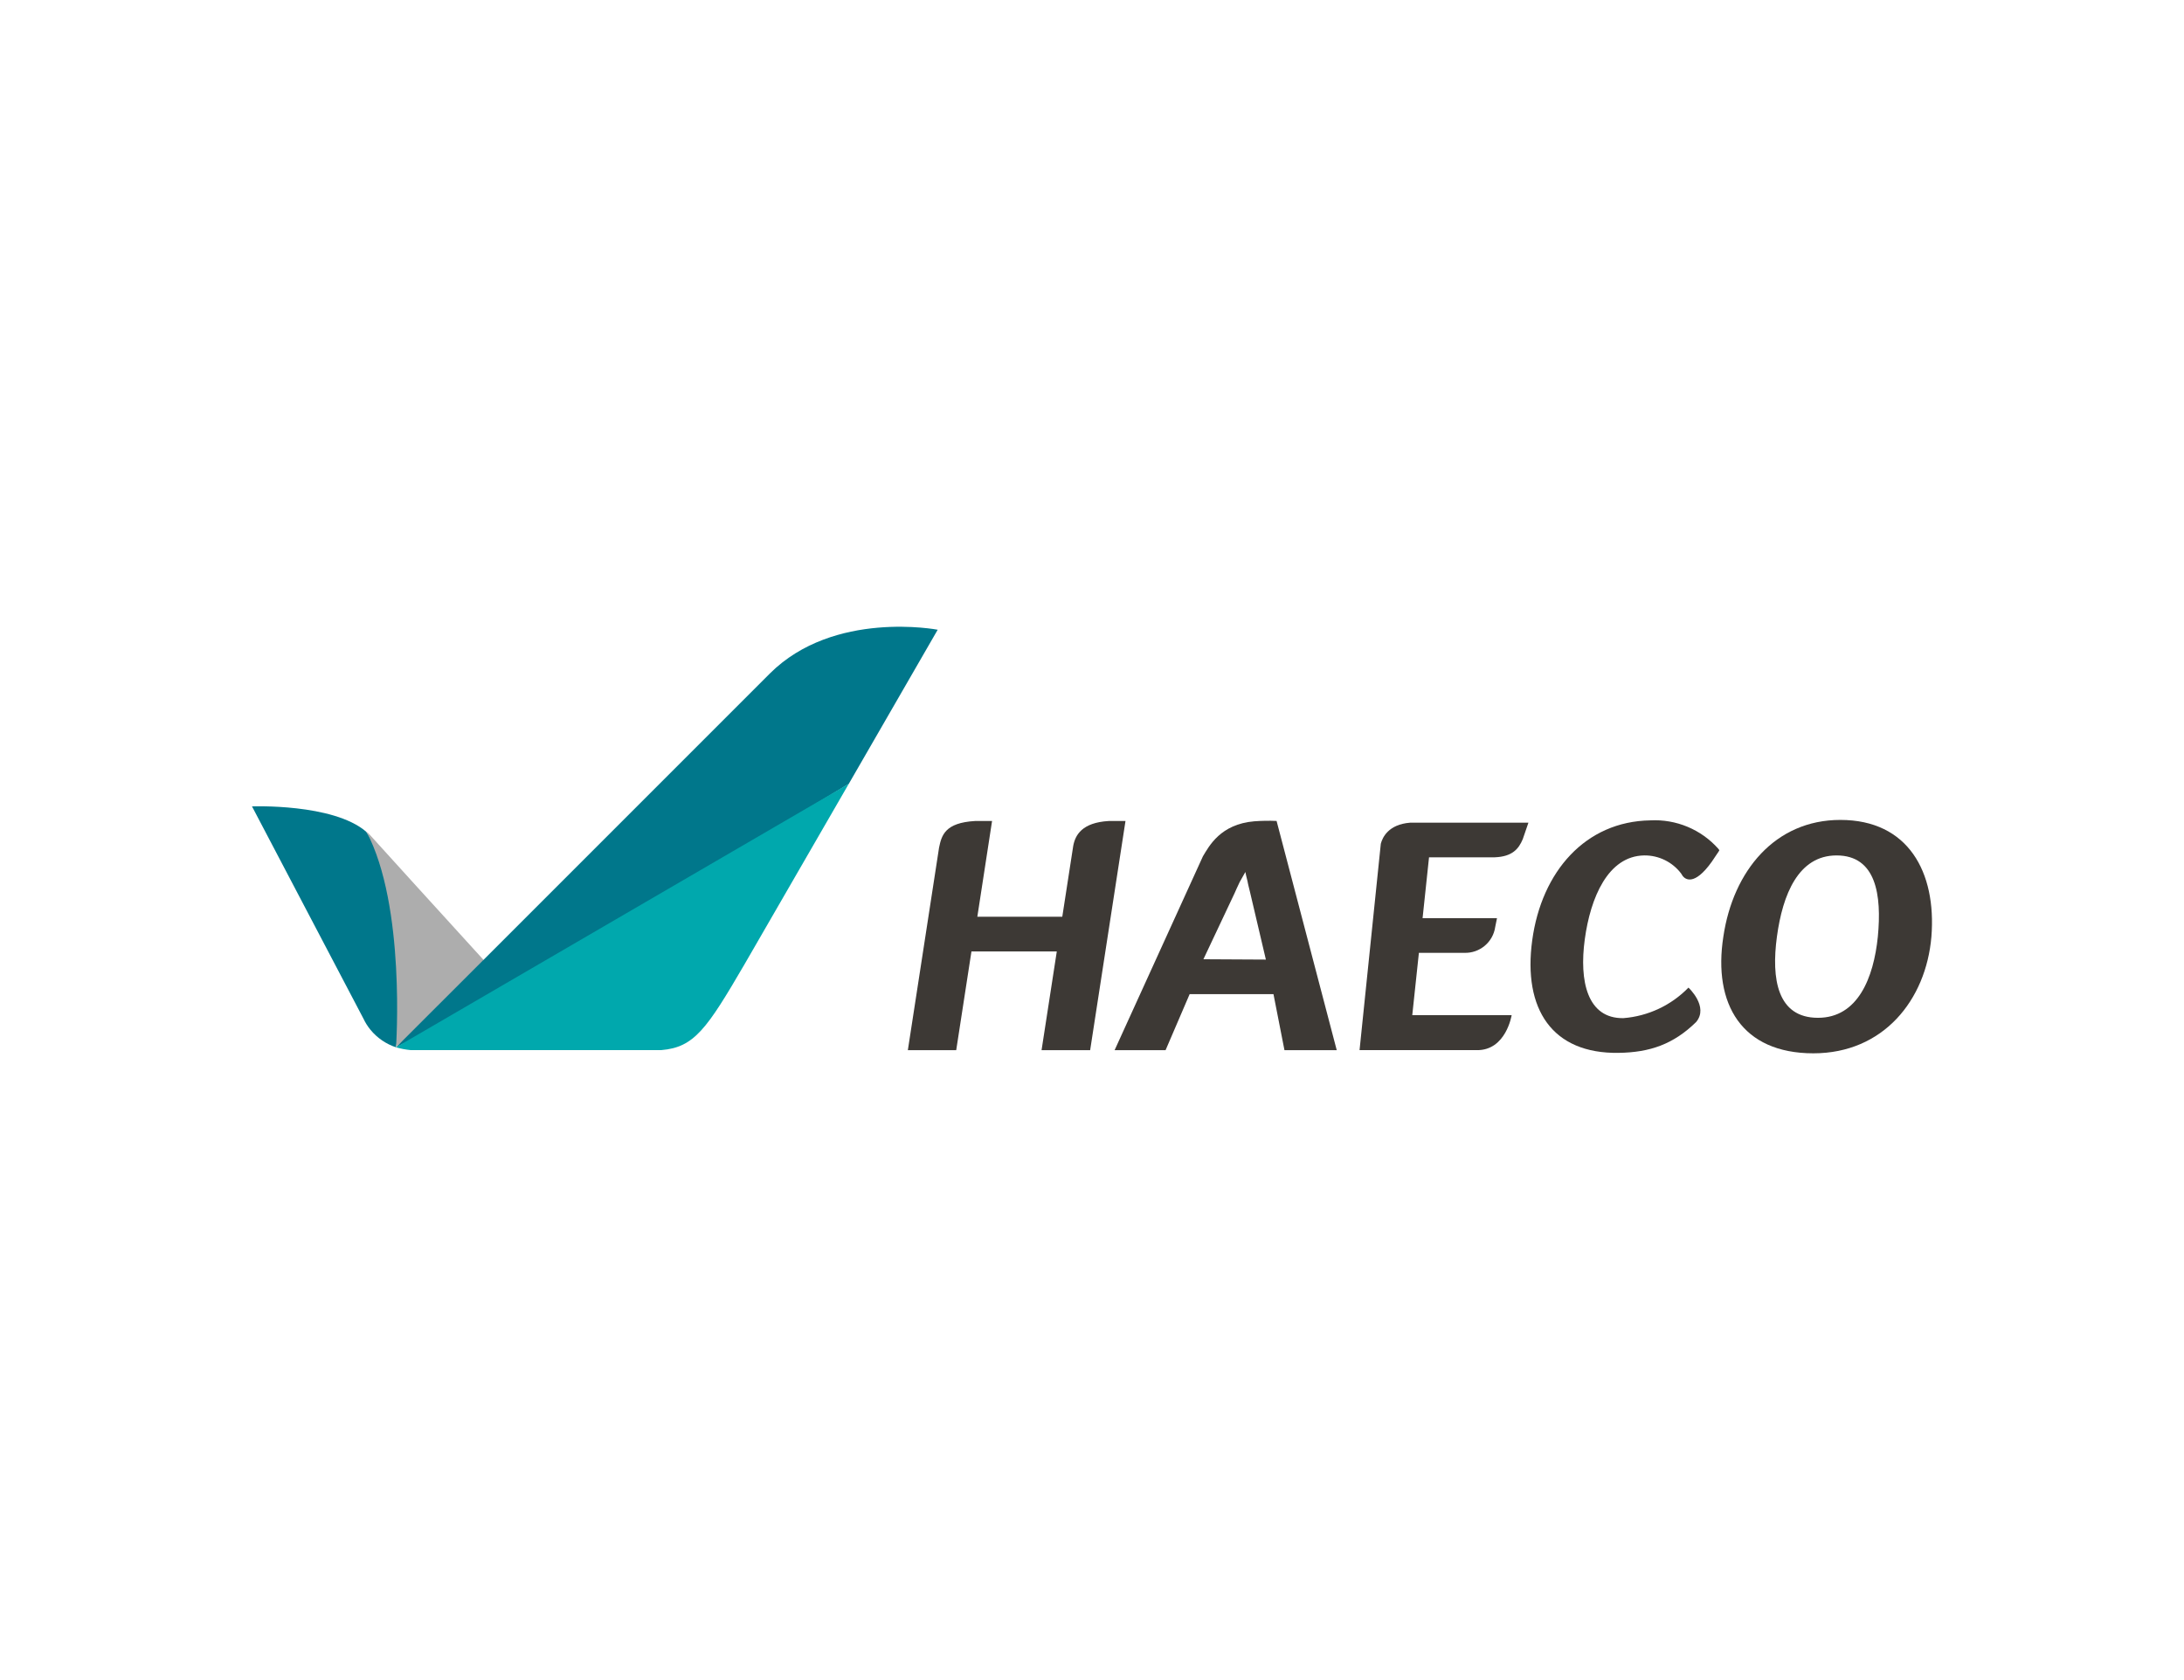
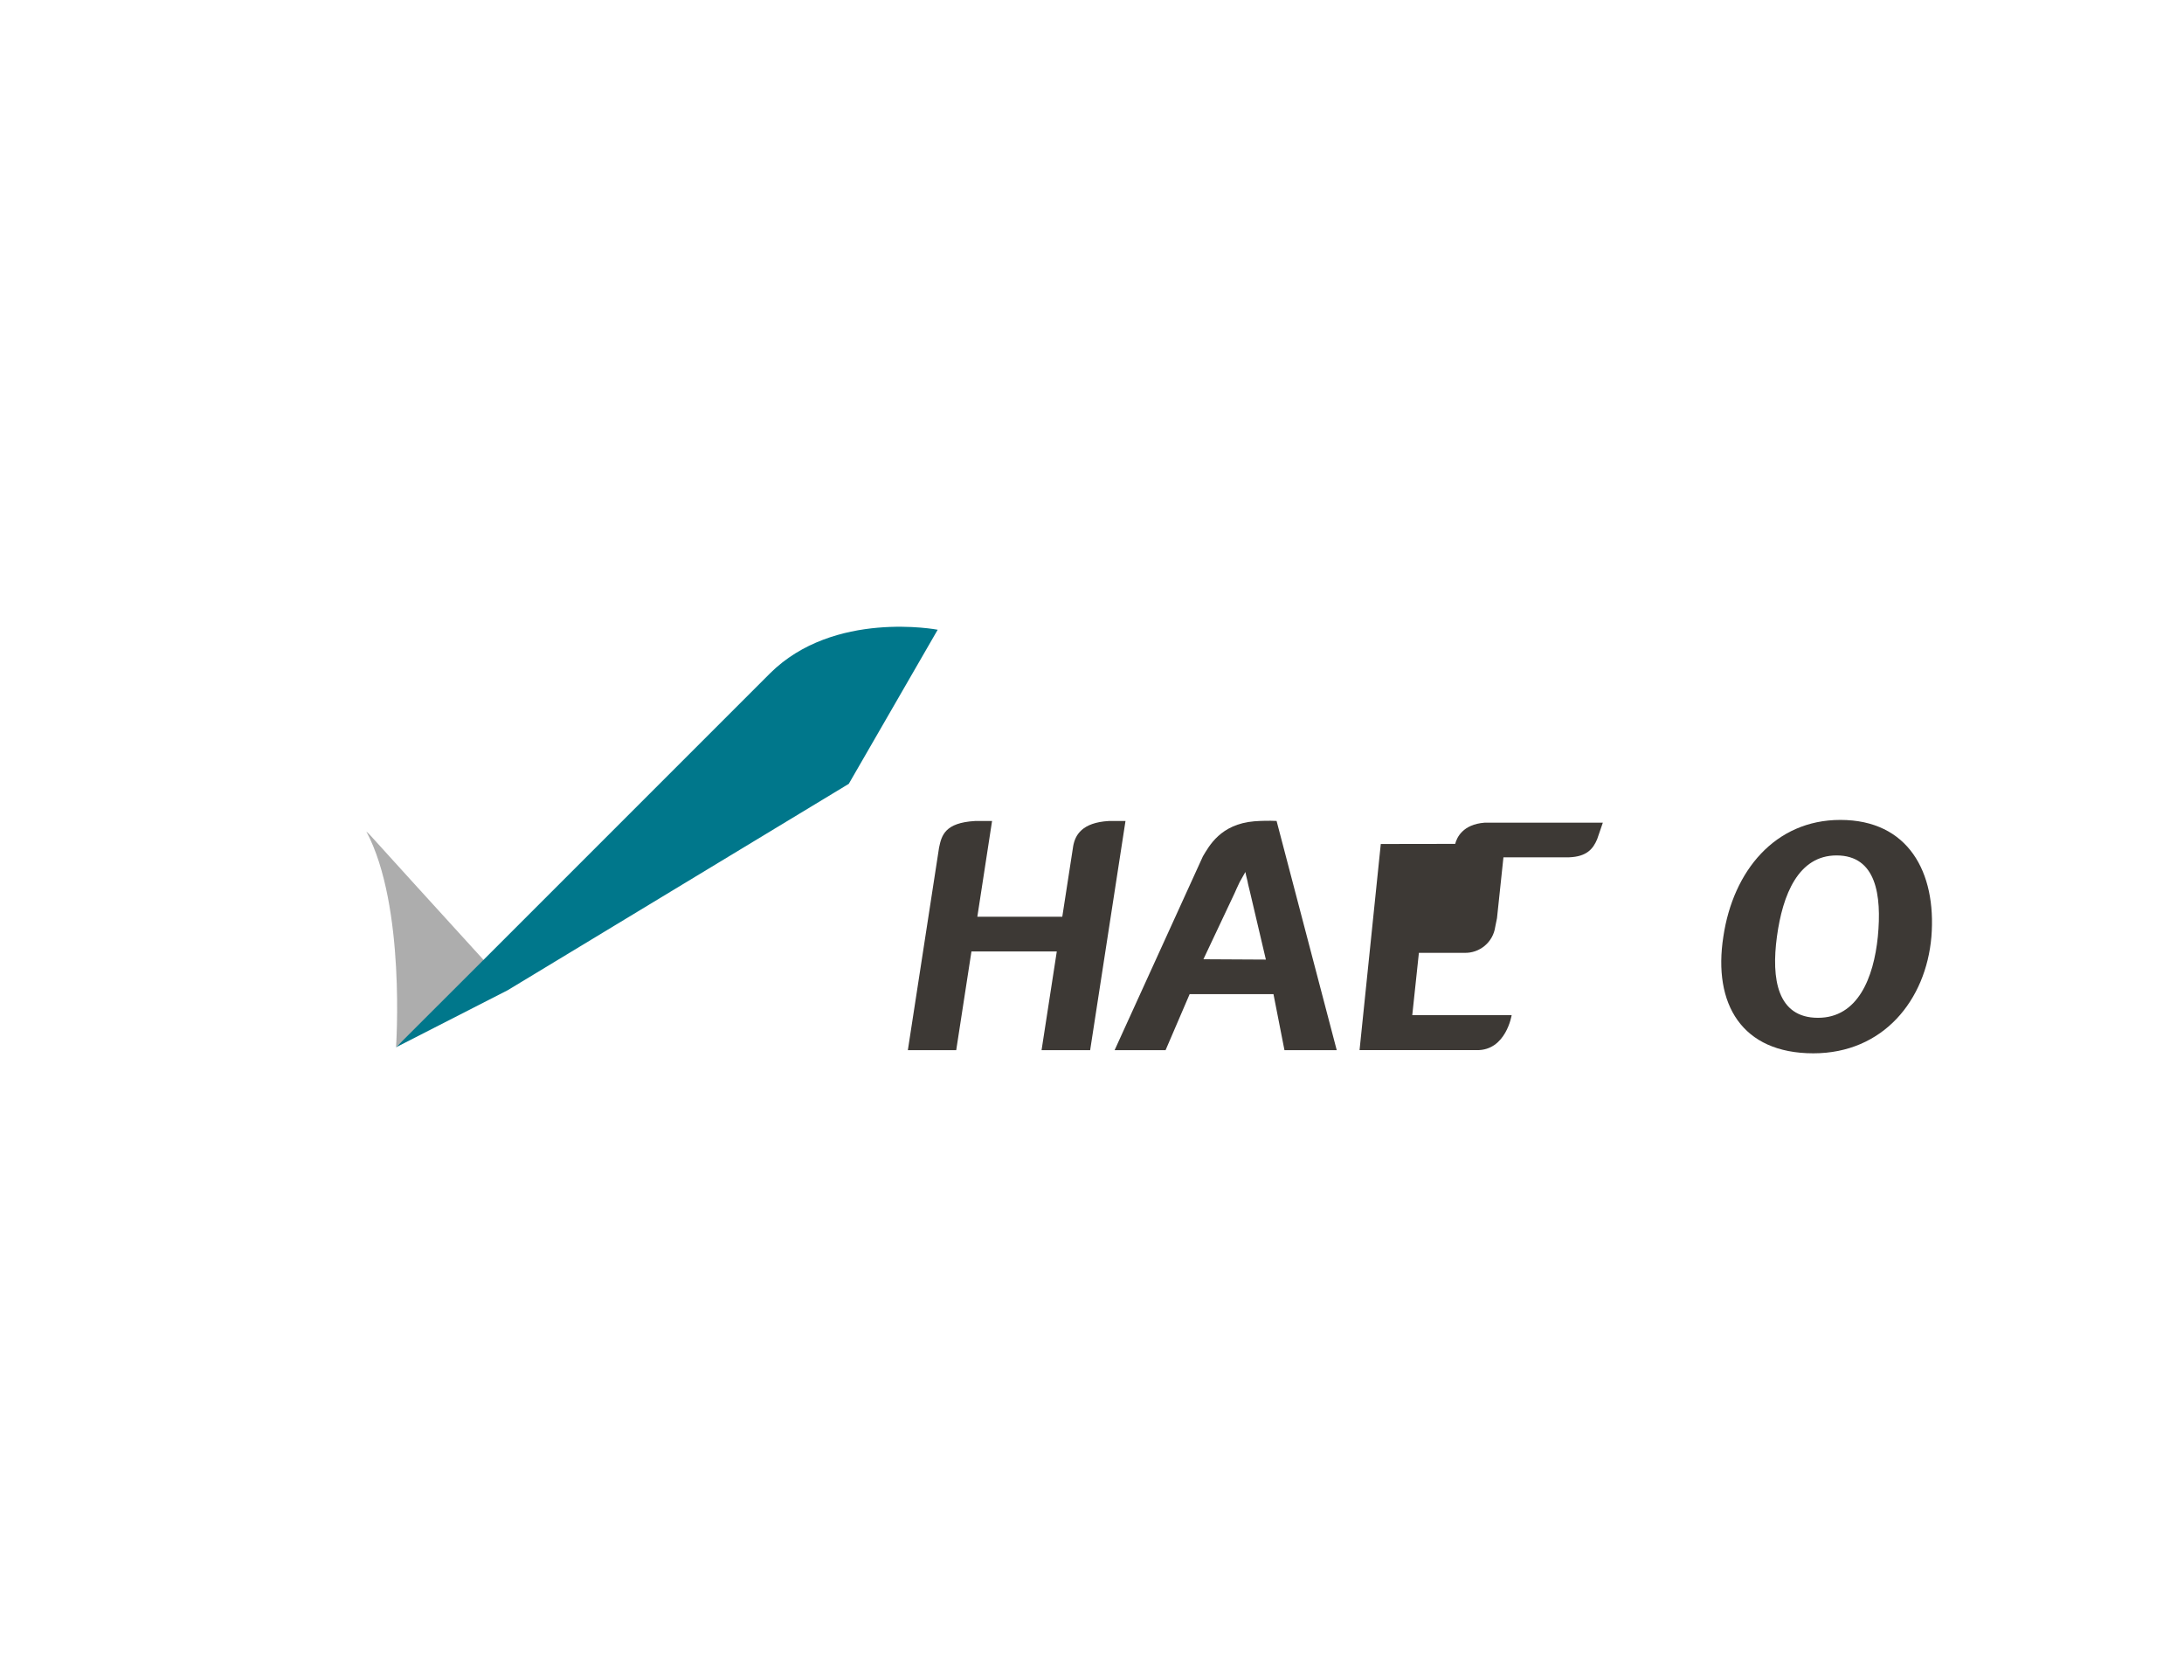
<svg xmlns="http://www.w3.org/2000/svg" id="_650x500_px_-_full_colour_-_white" data-name="650x500 px - full colour - white" viewBox="0 0 650 500">
  <defs>
    <style>
      .cls-1 {
        fill: #00778b;
      }

      .cls-2 {
        fill: #00a8ad;
      }

      .cls-3 {
        fill: #fff;
      }

      .cls-4 {
        fill: #adadad;
      }

      .cls-5 {
        fill: #3d3935;
      }
    </style>
  </defs>
  <rect id="white_background_KEEP_" data-name="white background (KEEP!)" class="cls-3" width="650" height="500" />
  <g>
    <path class="cls-5" d="M330.012,244.334c-7.989.455-10.012,4.197-10.602,7.433l-3.253,21.052h-25.282l4.382-28.484h-5.056c-8.984.522-9.961,4.264-10.72,7.922l-9.287,60.272h14.394l4.534-29.378h25.4l-4.534,29.378h14.461l10.517-68.194h-4.955Z" />
-     <path class="cls-5" d="M410.948,251.177l-6.321,61.351h34.872c8.731.135,10.399-10.416,10.399-10.416h-29.58l1.972-18.54h13.484c4.605.166,8.592-3.173,9.236-7.736l.522-2.579h-22.147l1.921-18.119h19.585c5.191-.202,7.096-2.494,8.309-5.394l1.685-4.905h-35.226c-6.422.506-8.225,4.382-8.714,6.304" />
+     <path class="cls-5" d="M410.948,251.177l-6.321,61.351h34.872c8.731.135,10.399-10.416,10.399-10.416h-29.58l1.972-18.54h13.484c4.605.166,8.592-3.173,9.236-7.736l.522-2.579l1.921-18.119h19.585c5.191-.202,7.096-2.494,8.309-5.394l1.685-4.905h-35.226c-6.422.506-8.225,4.382-8.714,6.304" />
    <path class="cls-5" d="M558.882,278.752c-1.247,12.27-5.95,24.153-17.815,24.153-12.135,0-13.922-11.596-12.22-24.153,1.702-12.557,6.388-24.17,17.748-24.17,11.798,0,13.484,11.798,12.287,24.17M547.724,244.014c-19.417,0-31.923,15.169-34.822,34.738-3.118,20.007,5.461,34.721,26.782,34.721,20.832,0,33.541-15.843,35.142-34.721,1.517-19.164-6.877-34.738-27.102-34.738" />
    <path class="cls-5" d="M358.159,285.477l9.321-19.754s1.079-2.478,1.483-3.236c.927-1.685,1.685-2.983,1.685-2.983,0,0,.32,1.685.657,2.848,0,.27.691,3.0.691,3l4.753,20.226-18.591-.101ZM373.329,244.419c-10.113.843-13.484,7.399-15.321,10.433l-26.276,57.677h15.169l7.163-16.669h24.945l3.27,16.669h15.557l-17.9-68.211c-2.191-.094-4.386-.06-6.573.101" />
-     <path class="cls-5" d="M511.386,252.576c-5.111-5.736-12.553-8.837-20.226-8.427-19.265.303-32.344,15.169-35.142,35.681-2.798,20.512,5.95,33.827,25.737,33.507,9.22-.135,16.265-2.528,23.057-9.186,3.826-4.584-2.292-10.231-2.292-10.231-5.138,5.279-12.022,8.508-19.366,9.085-10.77.169-13.18-11.04-11.495-23.445,1.685-12.405,6.894-24.793,17.664-24.979,4.323-.059,8.416,1.944,11.023,5.394.152.219.303.472.455.725.708.91,3.371,3.169,8.663-4.247l1.129-1.685.876-1.298c.068-.155.153-.302.253-.438l-.337-.455Z" />
-     <path class="cls-1" d="M108.962,247.503c-9.86-8.444-33.962-7.517-33.962-7.517l33.153,63.138c.564,1.208,1.277,2.341,2.124,3.371,1.984,2.404,4.625,4.214,7.585,5.191.192-.601,7.115-41.448-8.899-64.183" />
    <path class="cls-1" d="M229.12,200.445c-18.801,18.835-58.672,58.705-85.217,85.217-.06.06-3.595.778-3.655.837l-22.386,25.186h0l33.24-16.989,101.513-61.42,26.462-45.862s-30.912-5.967-49.957,13.029" />
    <path class="cls-4" d="M143.902,285.662c-13.989-15.355-29.546-32.445-33.709-37.08-.367-.397-.755-.774-1.163-1.129,11.798,22.113,8.832,64.233,8.832,64.233l26.041-26.024" />
-     <path class="cls-2" d="M150.357,292.775l-32.496,18.911h0c1.398.407,2.832.683,4.281.826h74.717c9.742-.826,13.484-6.236,24.793-25.653,4.753-8.208,18.254-31.586,30.962-53.598l-102.258,59.514Z" />
  </g>
</svg>